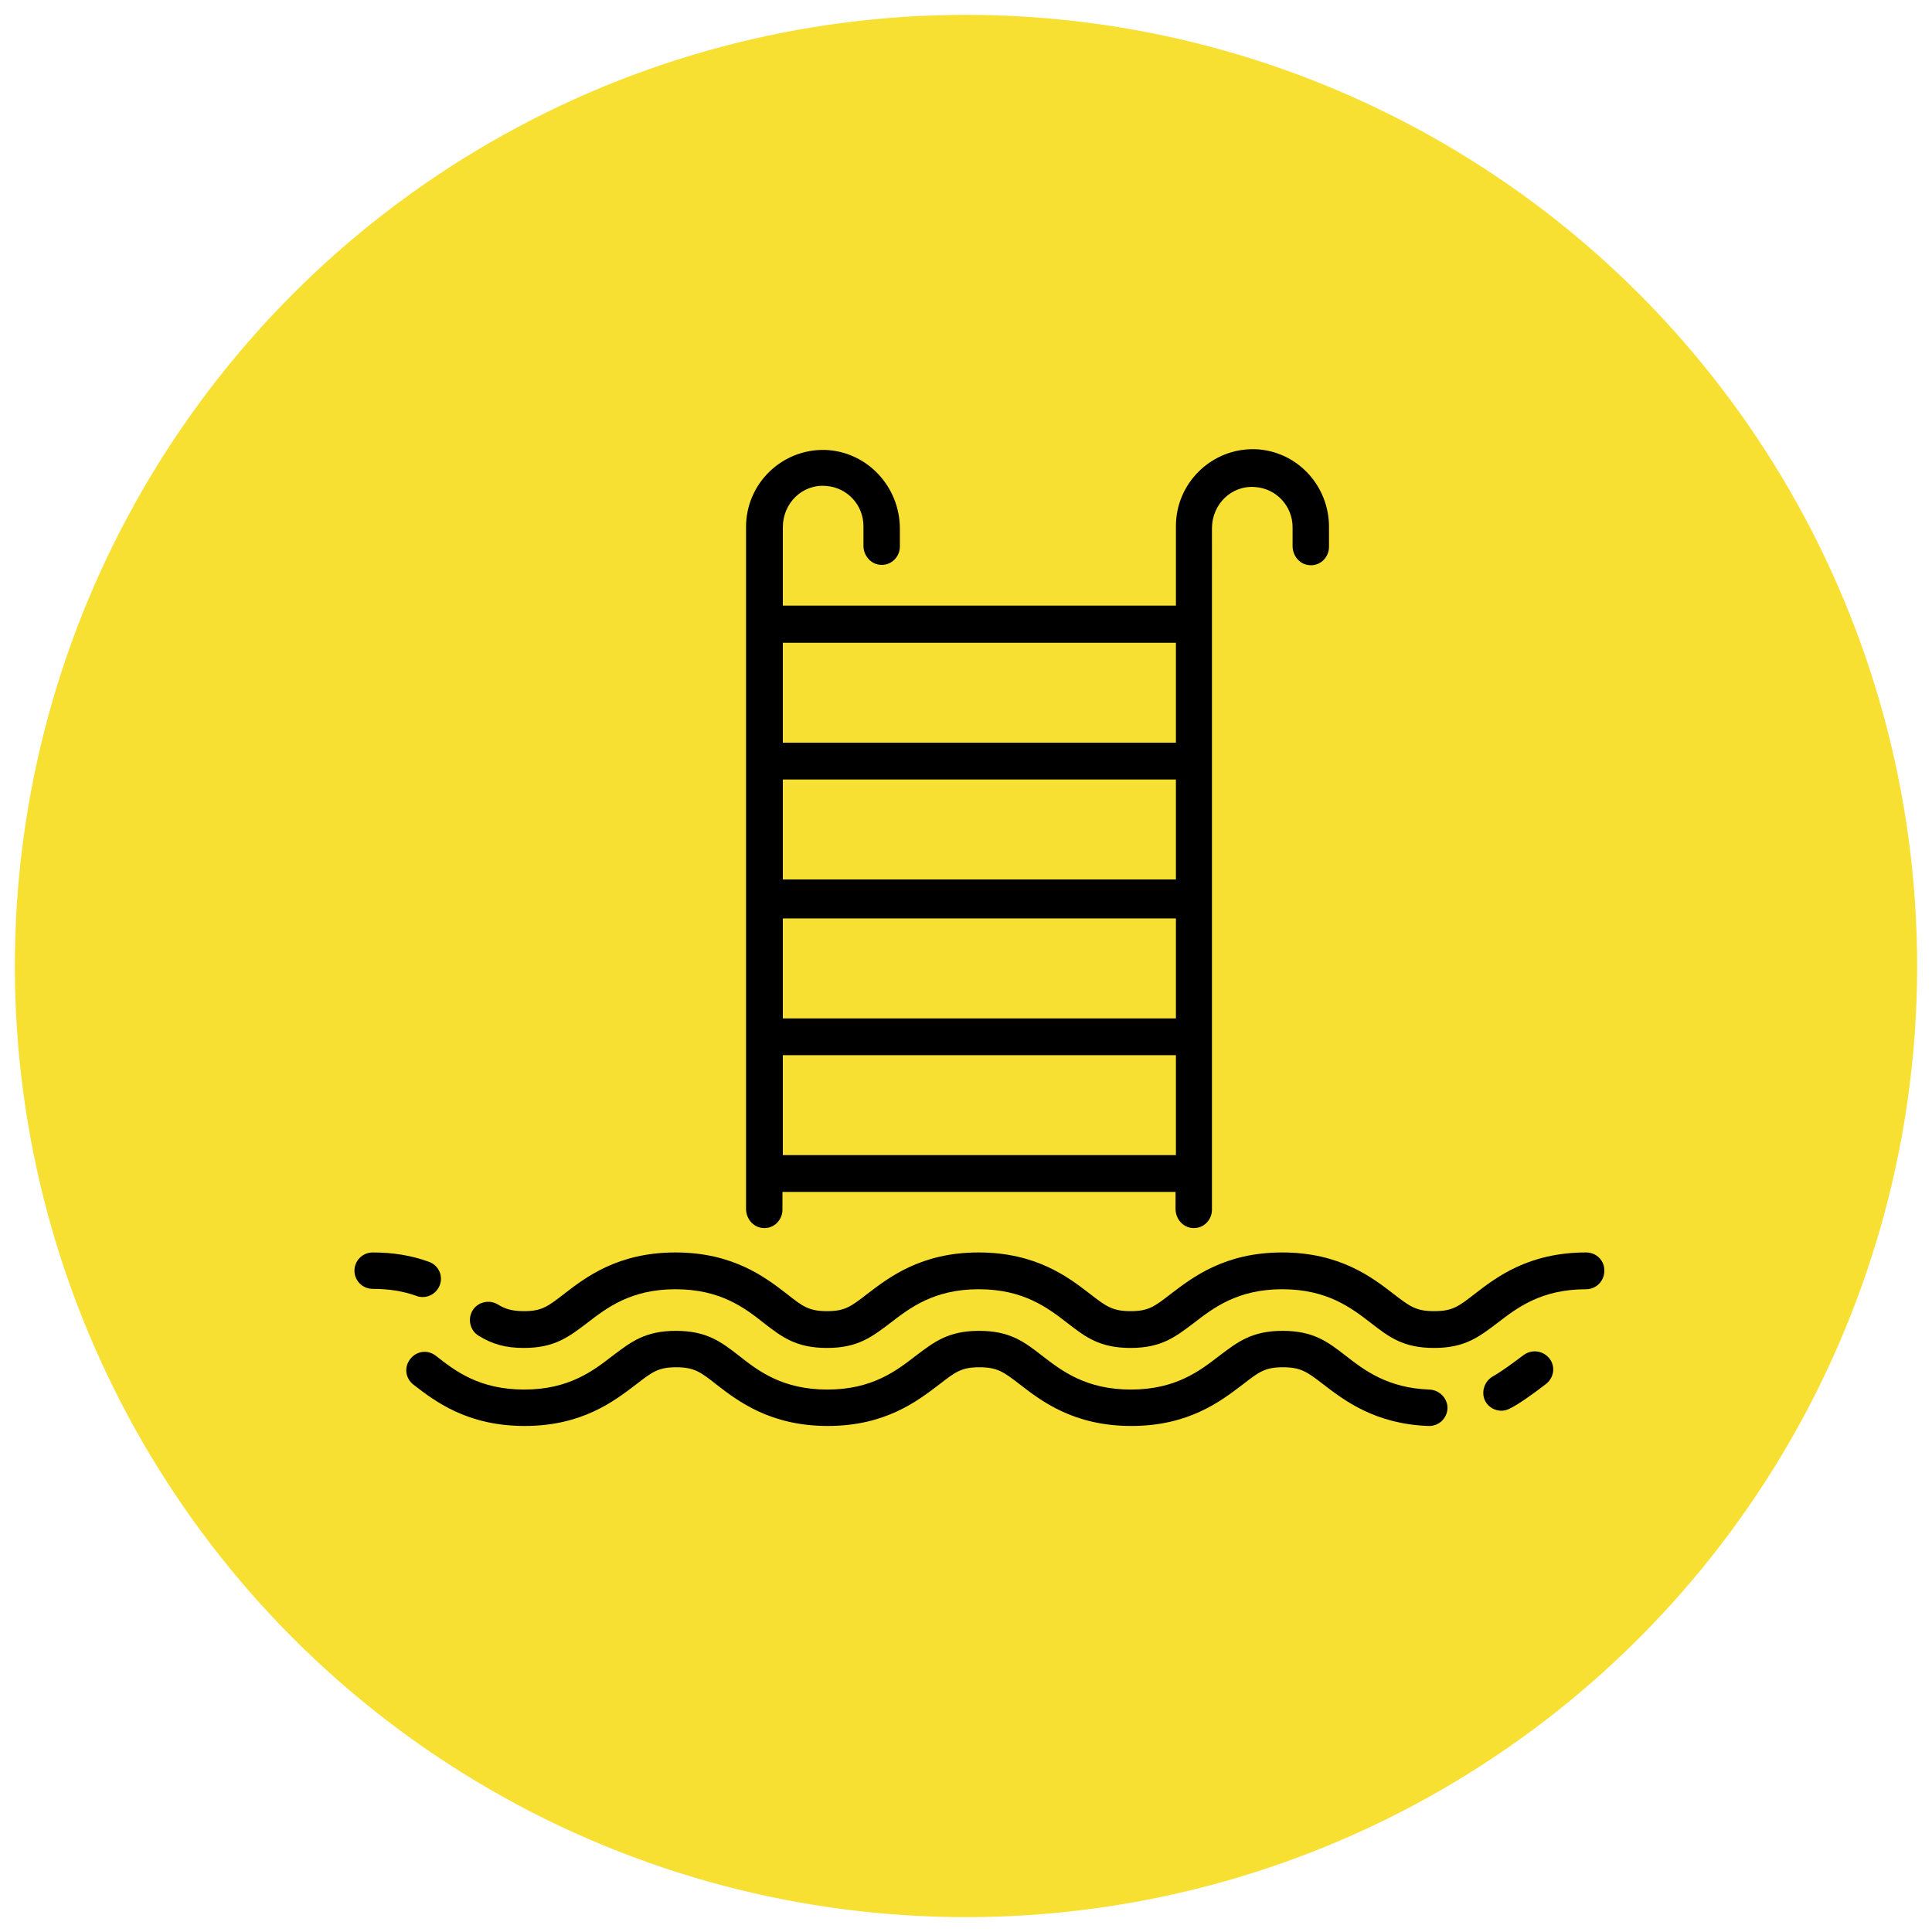
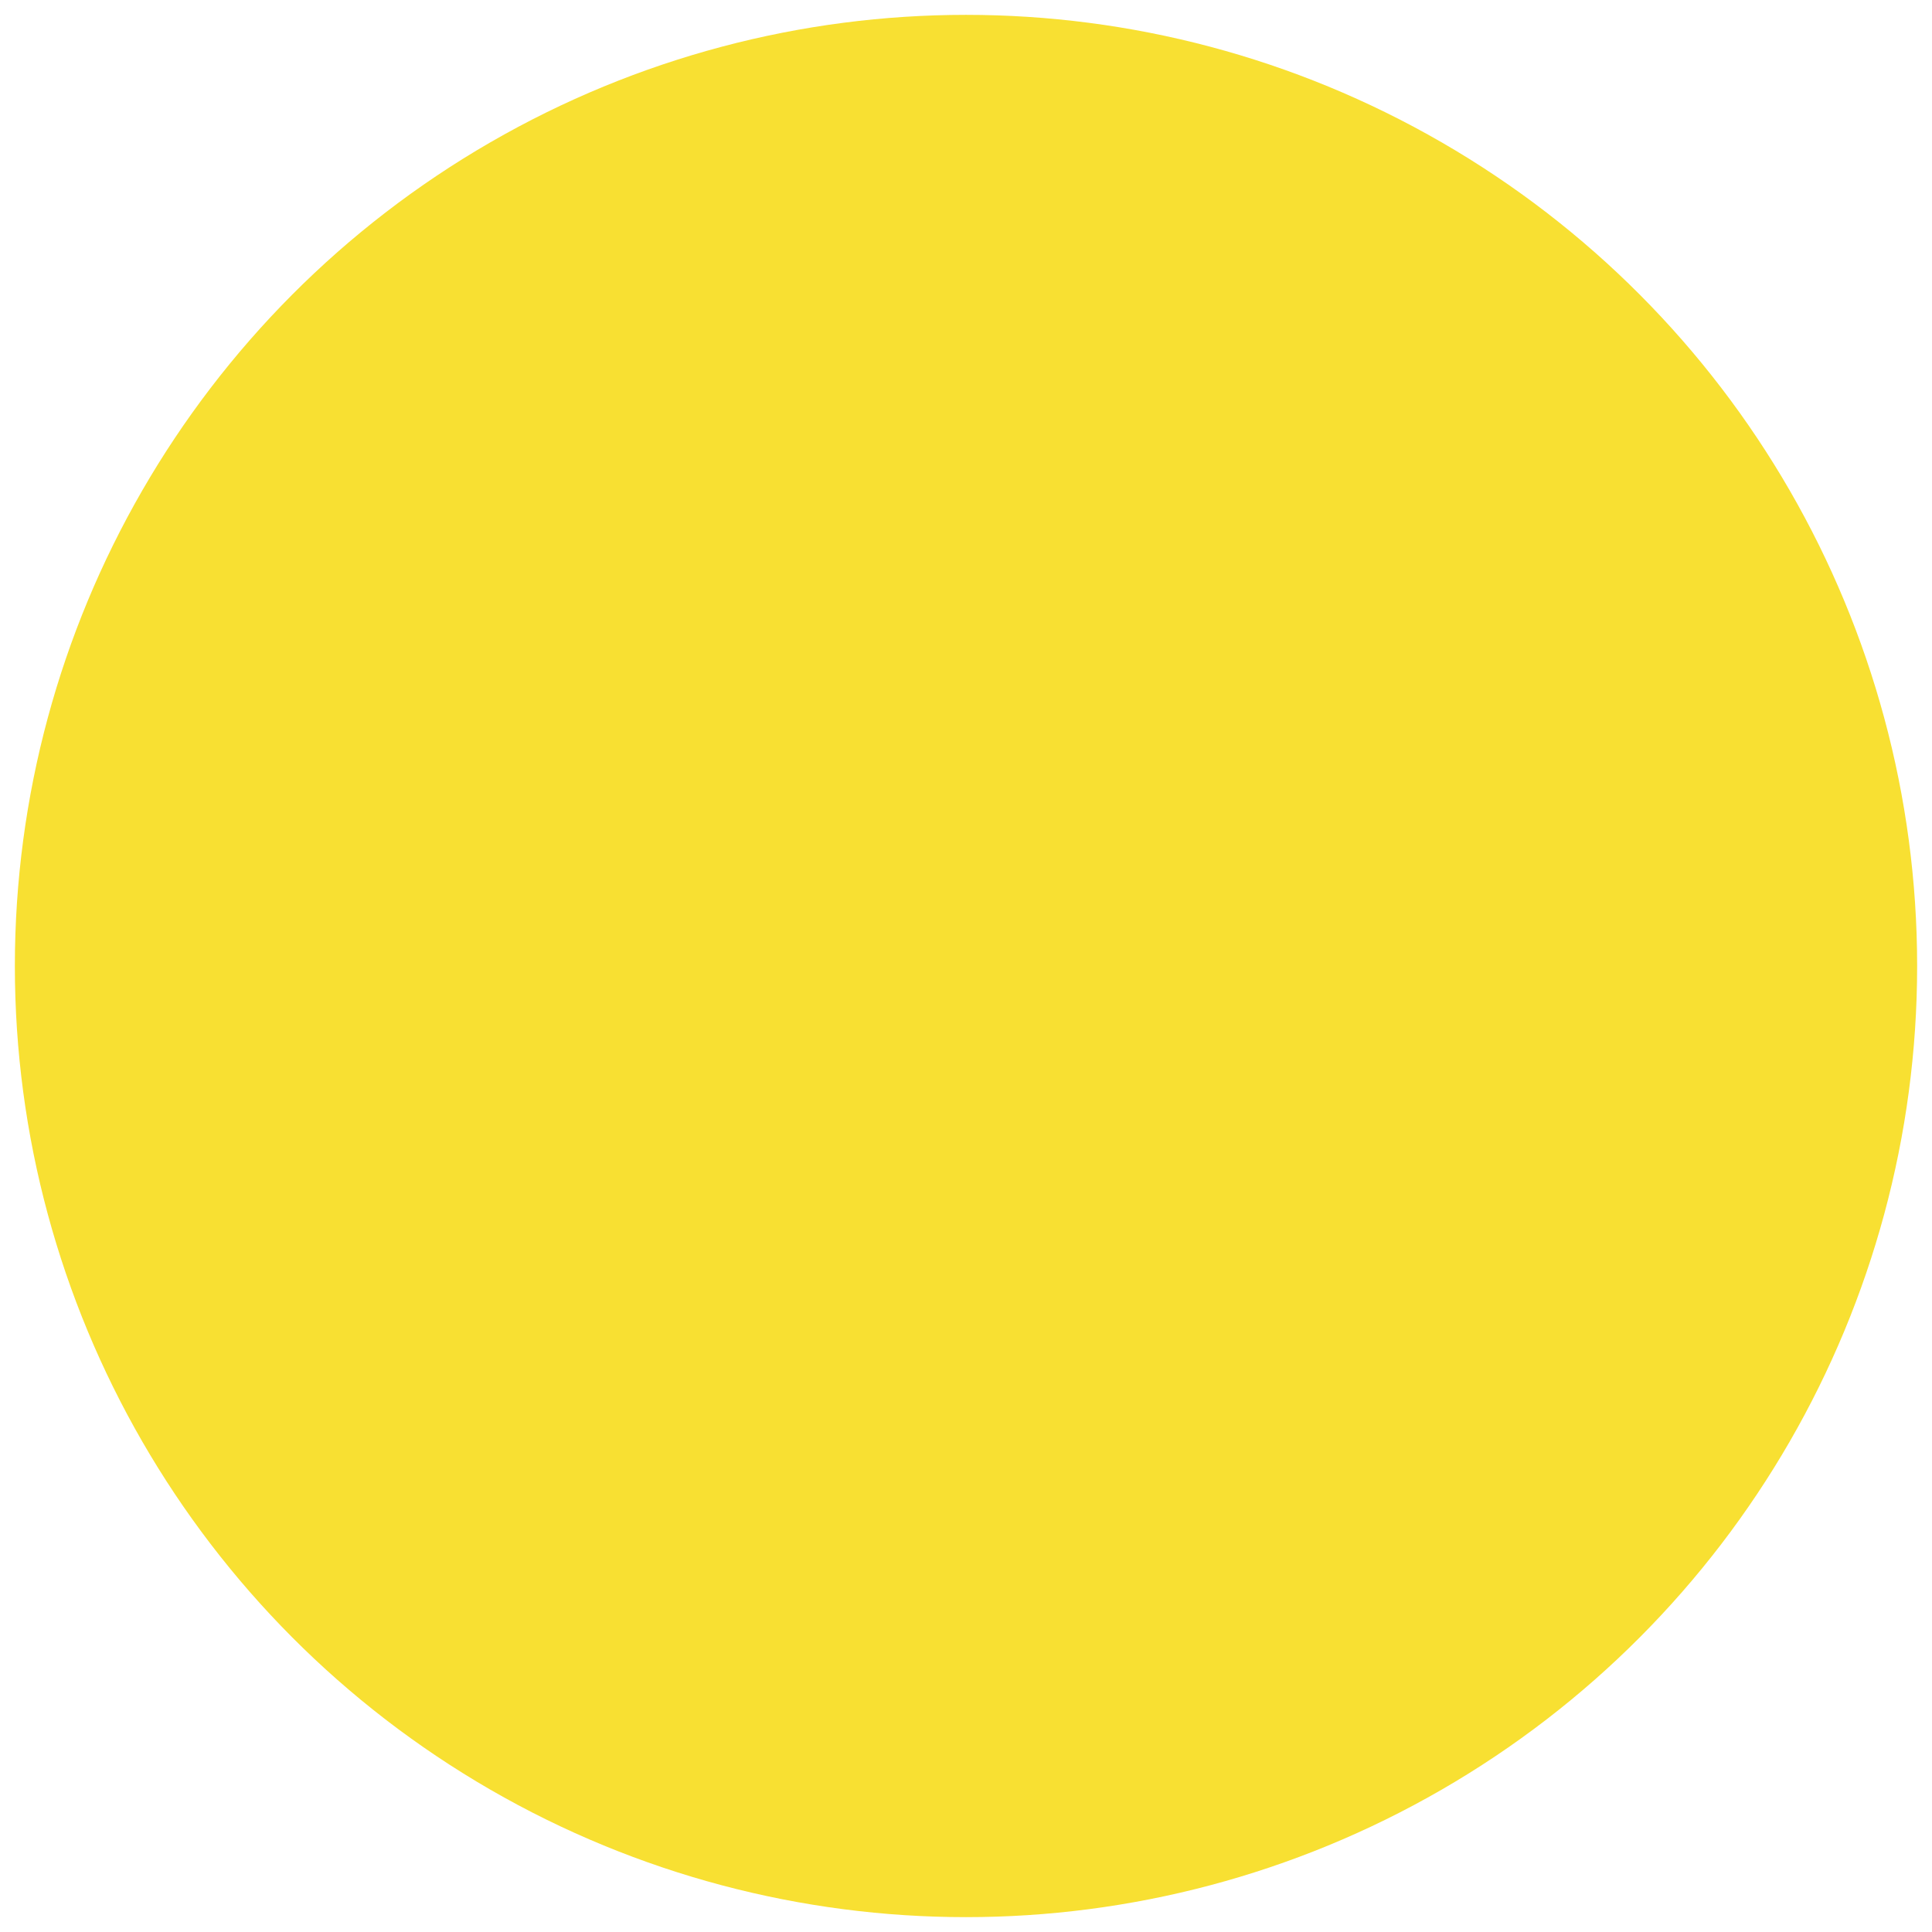
<svg xmlns="http://www.w3.org/2000/svg" version="1.1" x="0px" y="0px" viewBox="0 0 520 520" style="enable-background:new 0 0 520 520;" xml:space="preserve">
  <style type="text/css">
	.st0{fill:#F8E032;}
</style>
  <g id="Livello_1">
    <circle id="Ellisse_14_00000057115176796346369820000005442909507282358437_" class="st0" cx="260" cy="260" r="256" />
    <g>
      <g>
        <g>
-           <path d="M384.7,374c-11.2-0.4-17.5-5.2-22.5-9.1c-4.9-3.8-8.7-6.7-17-6.7c-8.3,0-12.1,3-17,6.7c-5.2,4-11.7,9.1-23.8,9.1      c-12.1,0-18.6-5-23.9-9.1c-4.9-3.8-8.7-6.7-17-6.7s-12.1,3-17,6.7c-5.2,4-11.7,9.1-23.8,9.1c-12.1,0-18.6-5-23.8-9.1      c-4.9-3.8-8.7-6.7-17-6.7c-8.3,0-12.1,3-17,6.7c-5.2,4-11.7,9.1-23.8,9.1c-12.1,0-18.6-5-23.8-9.1c-2.2-1.7-5.2-1.3-6.9,0.9      c-1.7,2.2-1.3,5.2,0.9,6.9c5.7,4.4,14.4,11.1,29.9,11.1c15.5,0,24.1-6.7,29.9-11.1c4.4-3.4,6-4.7,10.9-4.7      c4.9,0,6.6,1.3,10.9,4.7c5.7,4.4,14.4,11.1,29.9,11.1c15.5,0,24.1-6.7,29.9-11.1c4.4-3.4,6-4.7,10.9-4.7c4.9,0,6.6,1.3,11,4.7      c5.7,4.4,14.4,11.1,29.9,11.1c15.5,0,24.1-6.7,29.9-11.1c4.4-3.4,6-4.7,10.9-4.7c4.9,0,6.6,1.3,11,4.7      c5.5,4.2,13.8,10.6,28.2,11.1c2.7,0.1,5-2,5.1-4.8C389.6,376.3,387.4,374.1,384.7,374z" />
-         </g>
+           </g>
      </g>
      <g>
        <g>
-           <path d="M417,365.6c-1.7-2.1-4.7-2.5-6.9-0.9c-2.8,2.1-6.2,4.6-8.2,5.7c-2.4,1.3-3.4,4.4-2.1,6.8c0.9,1.6,2.6,2.5,4.3,2.5      c0.8,0,1.5-0.2,2.3-0.6c2.6-1.3,6.6-4.2,9.7-6.6C418.3,370.8,418.7,367.7,417,365.6z" />
-         </g>
+           </g>
      </g>
      <g>
        <g>
-           <path d="M426.9,337.1c-15.5,0-24.2,6.7-29.9,11.1c-4.4,3.4-6,4.7-11,4.7c-4.9,0-6.6-1.3-11-4.7c-5.7-4.4-14.4-11.1-29.9-11.1      c-15.5,0-24.1,6.7-29.9,11.1c-4.4,3.4-6,4.7-10.9,4.7c-4.9,0-6.6-1.3-11-4.7c-5.7-4.4-14.4-11.1-29.9-11.1      c-15.5,0-24.1,6.7-29.9,11.1c-4.4,3.4-6,4.7-10.9,4.7c-4.9,0-6.6-1.3-10.9-4.7c-5.7-4.4-14.4-11.1-29.9-11.1      c-15.5,0-24.2,6.7-29.9,11.1c-4.4,3.4-6,4.7-10.9,4.7c-3.4,0-5.2-0.7-7-1.8c-2.3-1.4-5.4-0.7-6.8,1.6c-1.4,2.3-0.7,5.4,1.6,6.8      c3.7,2.3,7.3,3.3,12.2,3.3c8.3,0,12.1-3,17-6.7c5.2-4,11.7-9.1,23.8-9.1c12.1,0,18.6,5,23.8,9.1c4.9,3.8,8.7,6.7,17,6.7      c8.3,0,12.1-3,17-6.7c5.2-4,11.7-9.1,23.8-9.1c12.1,0,18.6,5,23.9,9.1c4.9,3.8,8.7,6.7,17,6.7c8.3,0,12.1-3,17-6.7      c5.2-4,11.7-9.1,23.8-9.1c12.1,0,18.6,5,23.9,9.1c4.9,3.8,8.7,6.7,17,6.7c8.3,0,12.1-3,17-6.7c5.2-4,11.7-9.1,23.9-9.1      c2.7,0,4.9-2.2,4.9-4.9C431.9,339.3,429.7,337.1,426.9,337.1z" />
-         </g>
+           </g>
      </g>
      <g>
        <g>
-           <path d="M115.4,339.6c-4.7-1.7-9.6-2.5-15.1-2.5c-2.7,0-4.9,2.2-4.9,4.9s2.2,4.9,4.9,4.9c4.3,0,8.2,0.6,11.8,1.9      c0.5,0.2,1.1,0.3,1.7,0.3c2,0,3.9-1.3,4.6-3.3C119.3,343.3,118,340.5,115.4,339.6z" />
-         </g>
+           </g>
      </g>
      <g>
        <g>
-           <path d="M337.8,120.9c-11.7-0.3-21.3,9.1-21.3,20.7v21.4H210.7l0-21.1c0-6.5,5.3-11.7,11.7-11.1c5.6,0.4,10,5.1,10,10.8v5.3      c0,2.5,1.8,4.8,4.3,5.1c3,0.4,5.5-2,5.5-4.9v-4.8c0-11.3-8.8-20.8-20.1-21.2c-11.7-0.3-21.3,9.1-21.3,20.7v183.6      c0,2.5,1.8,4.8,4.3,5.1c3,0.4,5.5-2,5.5-4.9v-4.8h105.8v4.6c0,2.5,1.8,4.8,4.3,5.1c3,0.4,5.5-2,5.5-4.9V142.2      c0-6.5,5.3-11.7,11.7-11.1c5.6,0.4,10,5.1,10,10.8v5.1c0,2.5,1.8,4.8,4.3,5.1c3,0.4,5.5-2,5.5-4.9v-5      C357.9,130.8,349.1,121.3,337.8,120.9z M316.5,310.9H210.7V284h105.8V310.9z M316.5,274.1H210.7v-26.9h105.8V274.1z       M316.5,236.7H210.7v-26.9h105.8V236.7z M316.5,199.9H210.7v-26.9h105.8V199.9z" />
-         </g>
+           </g>
      </g>
    </g>
  </g>
  <g id="Livello_2">
</g>
</svg>